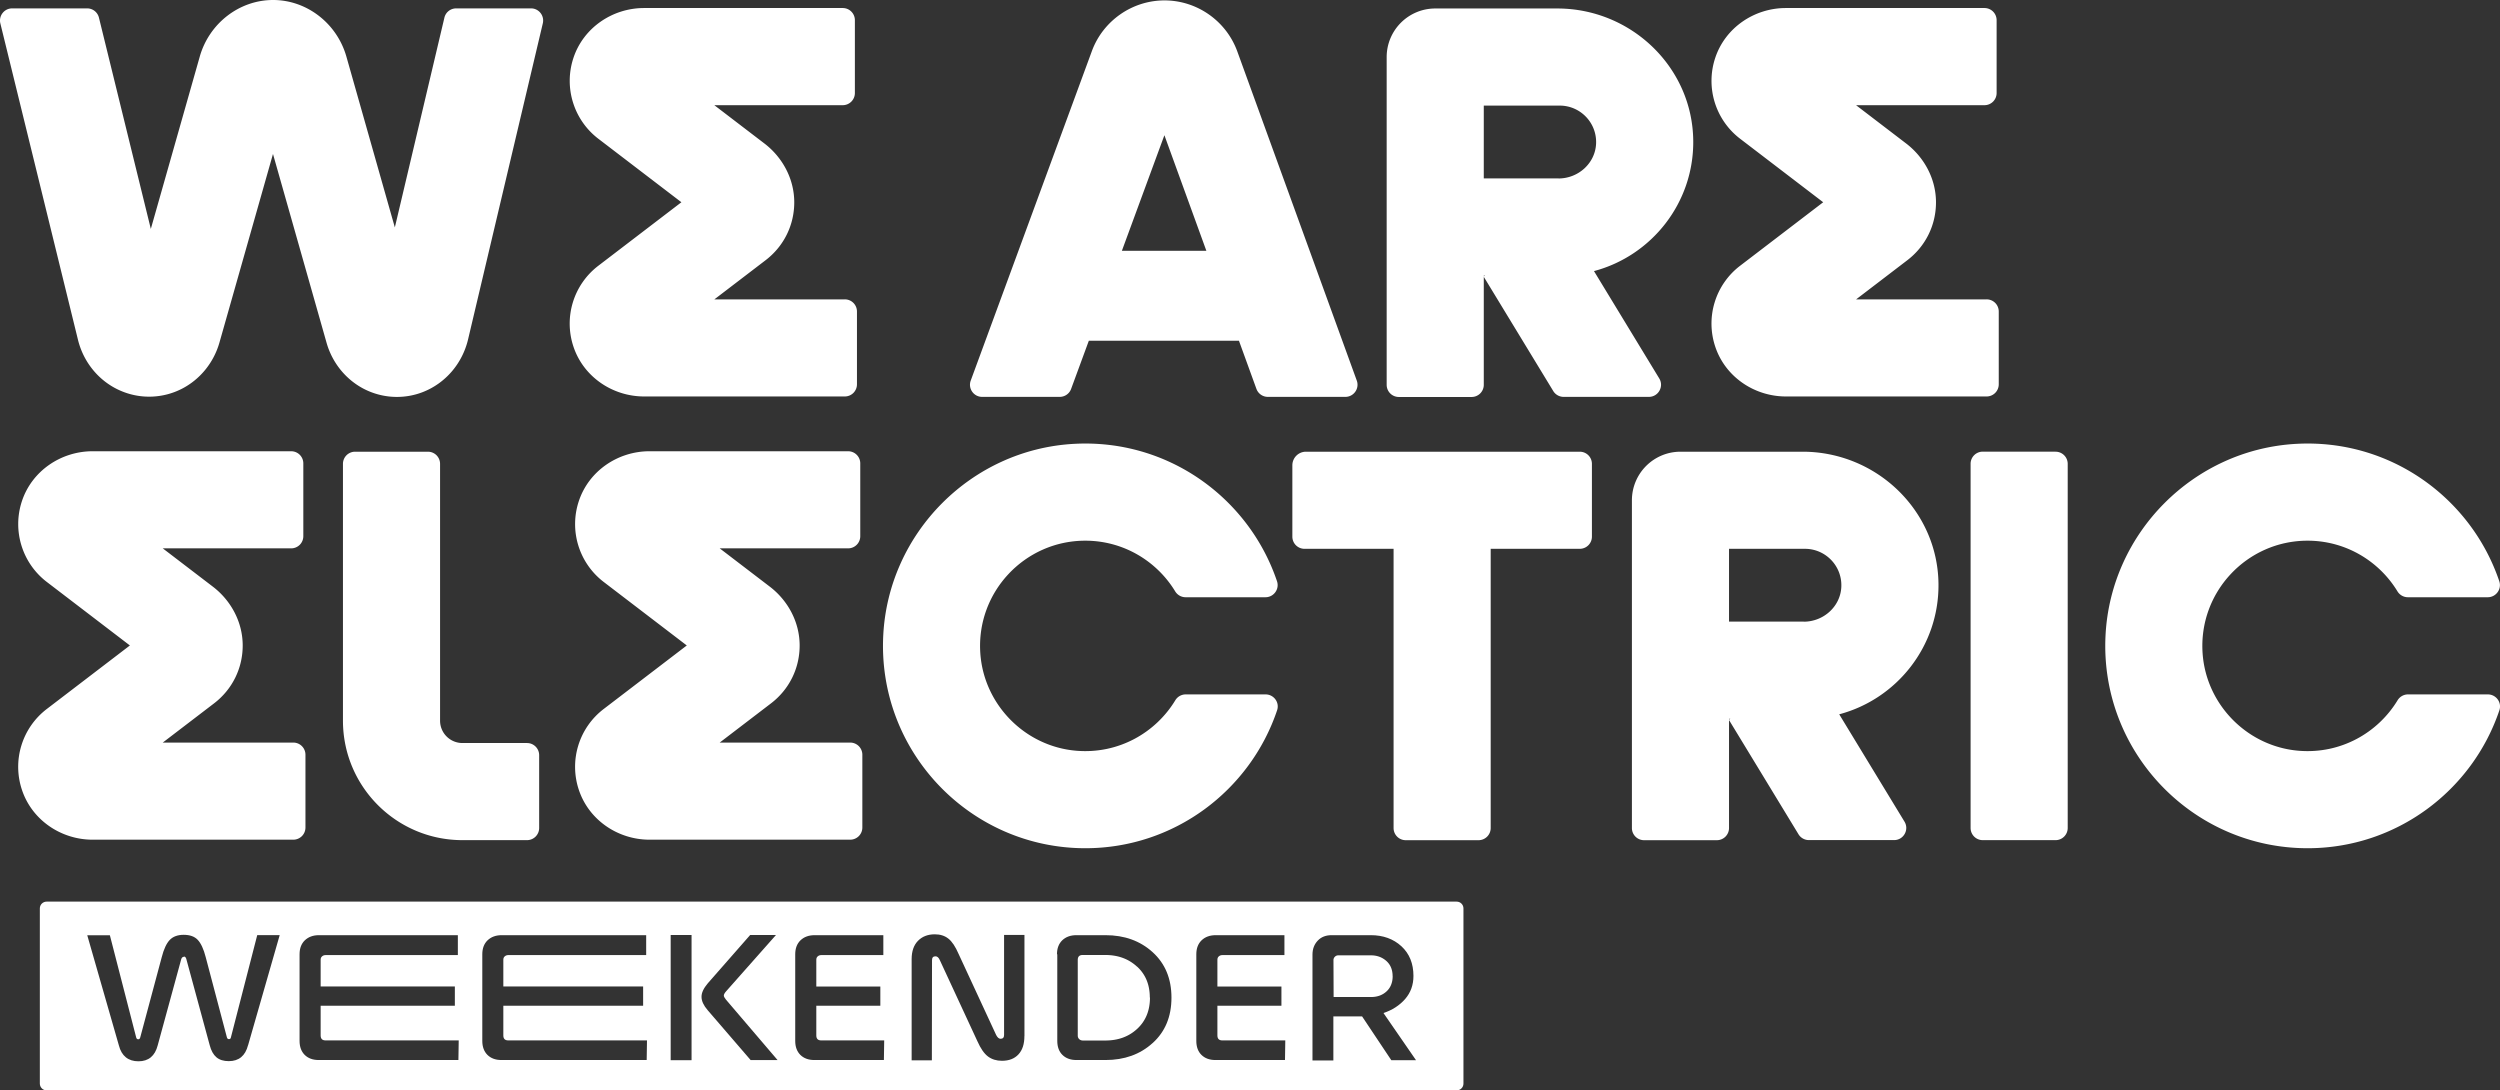
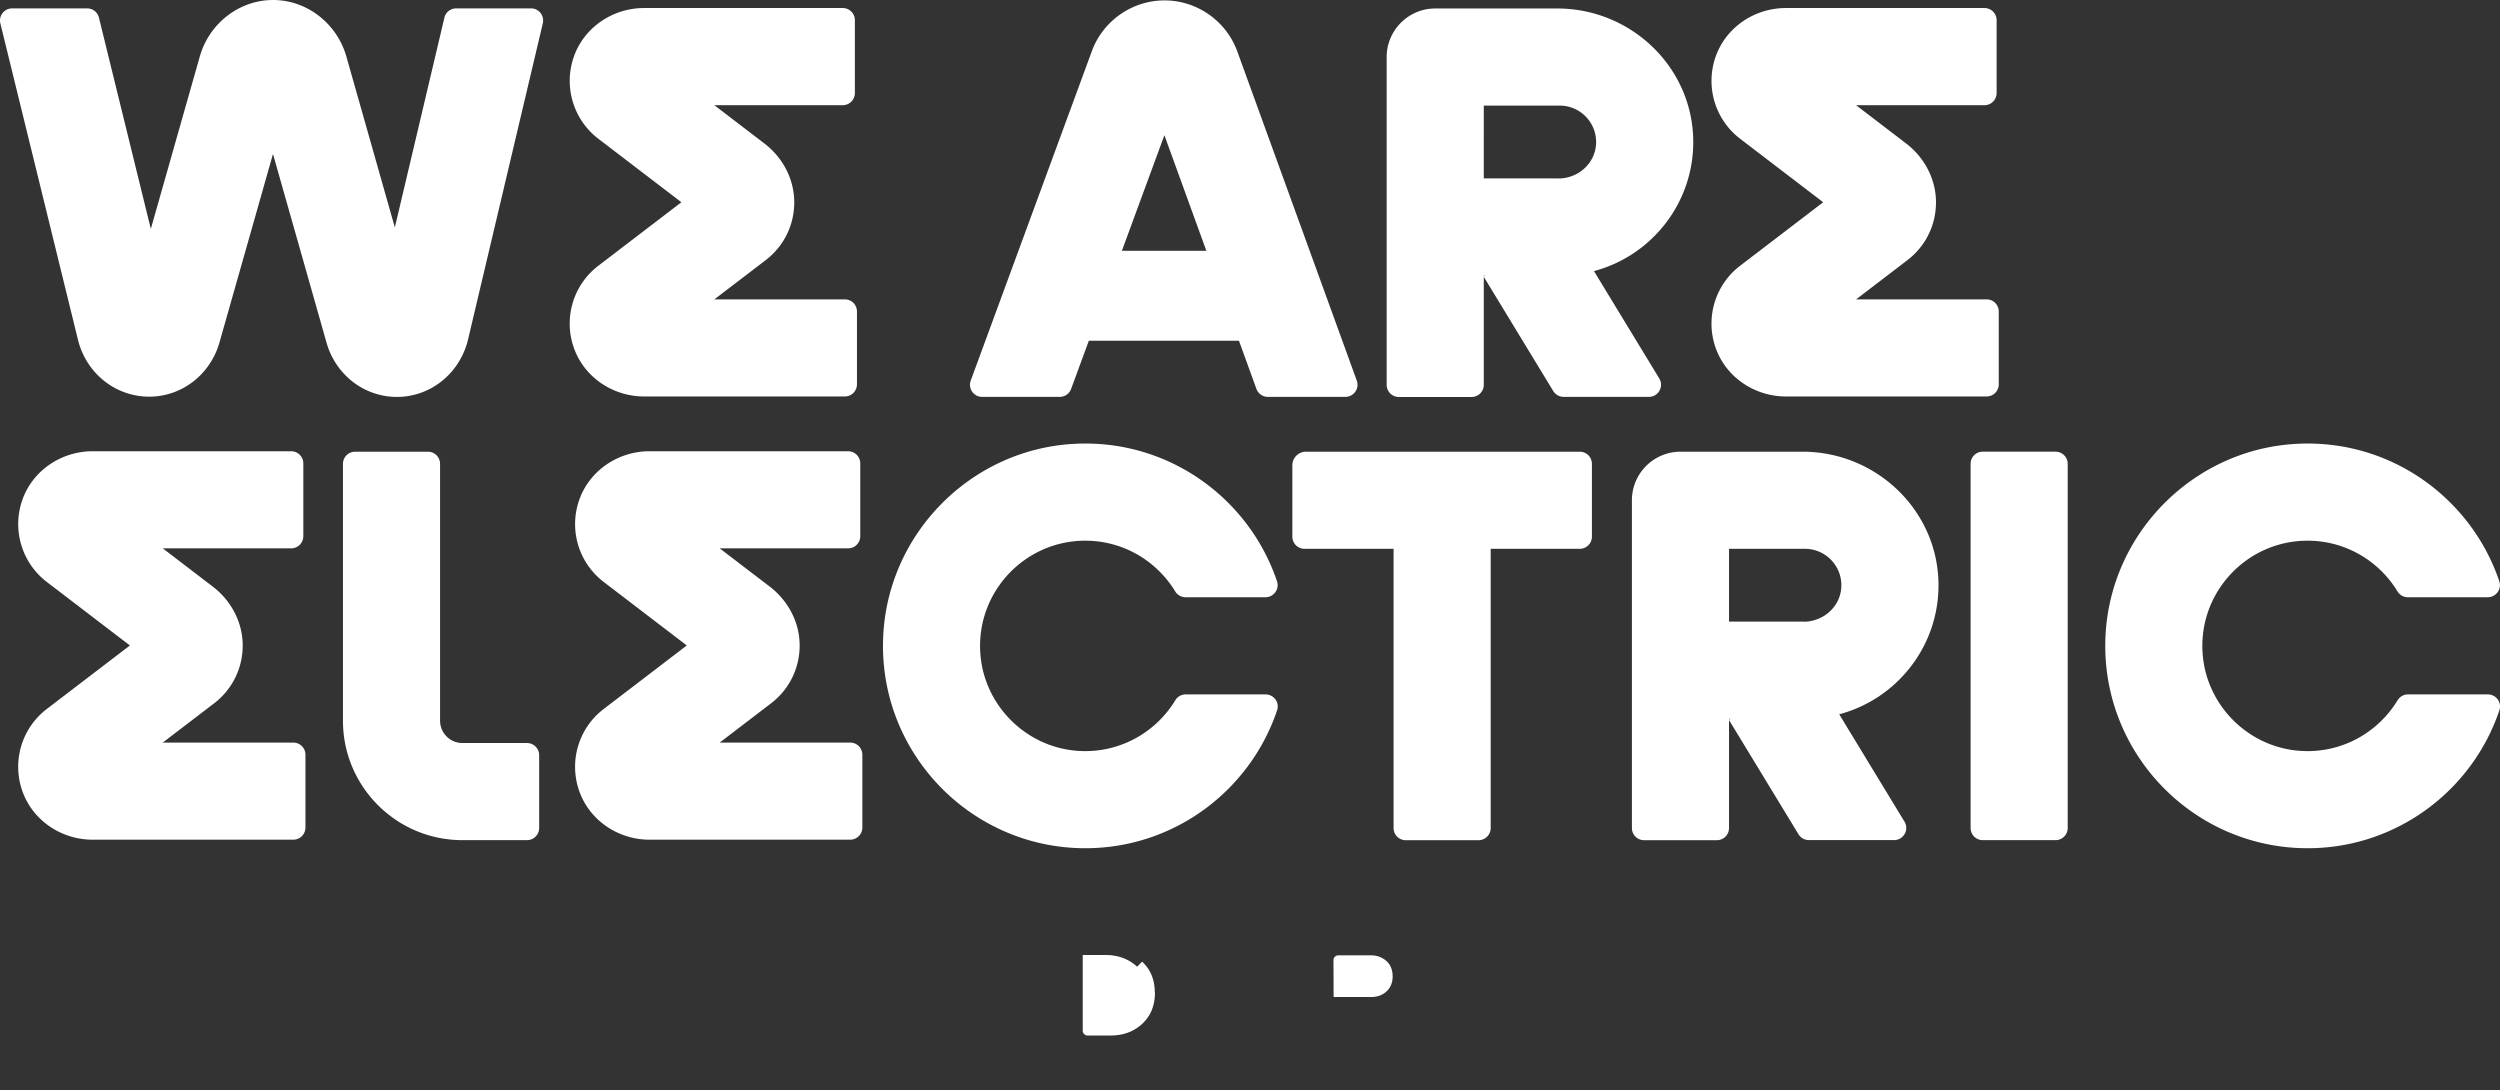
<svg xmlns="http://www.w3.org/2000/svg" viewBox="0 0 491.97 214.56">
  <rect x="0" y="0" width="491.97" height="214.56" fill="#333333" stroke="none" />
  <defs>
    <style>
      .d{fill:#fff}
    </style>
  </defs>
  <g id="b">
    <g id="c">
-       <path class="d" d="M286.66 177.43H9.17c-.73 0-1.33.59-1.33 1.33v34.48c0 .73.59 1.33 1.33 1.33h277.49c.73 0 1.33-.59 1.33-1.33v-34.48c0-.73-.59-1.33-1.33-1.33ZM48.81 205.69c-.54 2.08-1.8 3.13-3.79 3.13-1.01 0-1.83-.25-2.43-.76-.6-.51-1.04-1.29-1.33-2.4l-4.61-16.99c-.09-.28-.25-.44-.47-.44v.06c-.25 0-.41.16-.51.44l-4.64 16.99c-.54 2.08-1.8 3.13-3.79 3.13s-3.32-1.04-3.85-3.13l-6.22-21.67h4.45l5.18 20.12c.06.22.19.35.41.35.19 0 .32-.13.38-.35l4.23-15.79c.41-1.61.95-2.75 1.58-3.41s1.55-1.01 2.75-1.01 2.12.32 2.75.98 1.17 1.8 1.58 3.41l4.17 15.79c.06.22.19.35.41.35s.35-.13.38-.35l5.18-20.12h4.42l-6.22 21.67Zm41.38 2.91H62.71c-1.17 0-2.08-.35-2.75-1.01-.66-.66-1.01-1.58-1.01-2.75v-17.05c0-1.17.35-2.08 1.04-2.75.7-.66 1.61-1.01 2.78-1.01H90.1v3.92H64.07c-.28 0-.51.09-.69.25-.19.16-.28.38-.28.66v5.27h26.41v3.79H63.1v5.84c0 .66.32.98.98.98h26.19l-.06 3.85Zm37.07 0H98.67c-1.17 0-2.08-.35-2.75-1.01-.66-.66-1.01-1.58-1.01-2.75v-17.05c0-1.17.35-2.08 1.04-2.75.7-.66 1.61-1.01 2.78-1.01h28.43v3.92h-27.14c-.28 0-.51.09-.69.25-.19.16-.28.38-.28.66v5.27h27.51v3.79H99.05v5.84c0 .66.32.98.98.98h27.29l-.06 3.85Zm8.83.03h-4.11V184h4.11v24.63Zm11.62-.03-8.46-9.82c-.79-.92-1.2-1.8-1.2-2.62s.41-1.67 1.23-2.65l8.34-9.51h5.08l-9.82 11.09c-.28.32-.44.6-.44.82 0 .19.13.44.41.79l10.17 11.91h-5.31Zm26.21 0h-13.67c-1.17 0-2.08-.35-2.75-1.01-.66-.66-1.01-1.58-1.01-2.75v-17.05c0-1.17.35-2.08 1.04-2.75.69-.66 1.61-1.01 2.78-1.01h13.52v3.92h-12.22c-.28 0-.51.09-.69.25-.19.16-.28.38-.28.66v5.27h12.6v3.79h-12.6v5.84c0 .66.32.98.98.98H174l-.06 3.85Zm27.67-4.71c0 1.55-.38 2.75-1.17 3.6-.79.85-1.86 1.26-3.25 1.26-1.07 0-1.99-.28-2.75-.85s-1.45-1.58-2.08-3l-7.39-15.95c-.22-.51-.51-.76-.85-.76-.47 0-.69.25-.69.76l-.03 19.71h-3.98v-19.9c0-1.55.41-2.75 1.23-3.6.82-.85 1.93-1.3 3.32-1.3 1.07 0 1.96.28 2.68.85.73.57 1.39 1.58 2.02 3.03l7.39 15.95c.25.47.54.73.85.73.47 0 .7-.25.7-.76v-19.68h4.01v19.9Zm25.24 1.36c-2.46 2.24-5.56 3.35-9.29 3.35h-5.72c-1.17 0-2.08-.35-2.75-1.01s-1.01-1.58-1.01-2.75v-17.05H208c0-1.17.35-2.08 1.04-2.75.69-.66 1.61-1.01 2.78-1.01h5.72c3.73 0 6.82 1.11 9.29 3.35 2.46 2.24 3.7 5.21 3.7 8.94s-1.23 6.7-3.7 8.94Zm26.02 3.35h-13.67c-1.17 0-2.08-.35-2.75-1.01s-1.01-1.58-1.01-2.75v-17.05c0-1.17.35-2.08 1.04-2.75.69-.66 1.61-1.01 2.78-1.01h13.52v3.92h-12.22c-.28 0-.51.09-.69.25-.19.16-.28.38-.28.66v5.27h12.6v3.79h-12.6v5.84c0 .66.32.98.98.98h12.38l-.06 3.85Zm20.94.03-5.75-8.62h-5.65v8.68h-4.11v-20.84c0-1.11.35-2.02 1.04-2.75.69-.73 1.61-1.07 2.72-1.07h7.71c2.43 0 4.45.73 6.03 2.18 1.58 1.45 2.37 3.41 2.37 5.84 0 1.77-.54 3.28-1.64 4.55-1.11 1.26-2.53 2.18-4.26 2.75l6.41 9.29h-4.86Z" />
-       <path class="d" d="M274.05 192.11c0-1.26-.41-2.27-1.23-3-.82-.73-1.83-1.11-3.03-1.11h-6.41c-.28 0-.51.09-.69.28a.9.9 0 0 0-.28.66l.03 7.26h7.39c1.23 0 2.24-.38 3.03-1.11.79-.73 1.2-1.74 1.2-3ZM223.77 190.24c-1.67-1.55-3.76-2.31-6.28-2.31h-4.42c-.66 0-.98.32-.98.98v14.88c0 .28.09.51.28.69.19.19.44.28.73.28h4.42c2.53 0 4.61-.76 6.28-2.31s2.5-3.6 2.5-6.16l-.03.03c0-2.53-.82-4.55-2.5-6.1ZM249.04 136.65h-15.71c-.83 0-1.61.44-2.04 1.15-3.91 6.45-11.23 10.61-19.44 9.94-10.09-.82-18.2-9.01-18.93-19.11-.87-12.1 8.73-22.23 20.65-22.23 7.49 0 14.06 4 17.69 9.97a2.4 2.4 0 0 0 2.05 1.16h15.72c1.63 0 2.79-1.6 2.27-3.15-5.55-16.43-21.54-28.09-40.04-27.03-20.12 1.15-36.36 17.45-37.44 37.57-1.23 22.94 17.08 42 39.76 42 17.53 0 32.44-11.39 37.74-27.15.52-1.54-.65-3.12-2.27-3.12ZM104.5 1.65H89.77c-1.11 0-2.07.76-2.32 1.84L77.7 44.75l-9.53-33.6C66.31 4.59 60.37 0 53.74 0S41.17 4.58 39.31 11.14l-9.63 33.91L19.47 3.47a2.386 2.386 0 0 0-2.32-1.82H2.39C.84 1.65-.3 3.11.07 4.61l15.27 62.24c1.15 4.71 4.48 8.54 8.87 10.24l.05.02c3.69 1.43 7.84 1.24 11.38-.53 3.66-1.82 6.41-5.17 7.55-9.19L53.72 30.3l10.54 37.14c1.14 4.02 3.89 7.37 7.55 9.19 1.97.98 4.13 1.48 6.29 1.48 1.72 0 3.45-.31 5.09-.95 4.46-1.73 7.79-5.61 8.92-10.37l14.71-62.2c.35-1.5-.78-2.94-2.32-2.94Zm-.8 144.57H91a4.4 4.4 0 0 1-4.4-4.4V91.28a2.39 2.39 0 0 0-2.39-2.39H69.88a2.39 2.39 0 0 0-2.39 2.39v50.54c0 12.99 10.53 23.51 23.51 23.51h12.71a2.39 2.39 0 0 0 2.39-2.39v-14.33a2.39 2.39 0 0 0-2.39-2.39ZM333.21 27.73c-.12-14.51-12.24-26.06-26.75-26.06h-24.02a9.56 9.56 0 0 0-9.56 9.56v64.5a2.39 2.39 0 0 0 2.39 2.39h14.33a2.39 2.39 0 0 0 2.39-2.39V54.55s.03-.03.04-.01l13.63 22.41c.43.71 1.21 1.15 2.04 1.15h16.78c1.86 0 3.01-2.04 2.04-3.63l-12.83-21.1s0-.03.01-.03c11.29-3.01 19.61-13.36 19.51-25.6Zm-41.22 26.66v-.16h.27l-.27.16Zm14.71-19.28h-14.69s-.02 0-.02-.02V20.8s0-.02.02-.02h14.92c4.07 0 7.35 3.4 7.16 7.51-.18 3.86-3.52 6.83-7.39 6.83Zm97.81 53.77h-14.33a2.39 2.39 0 0 0-2.39 2.39v71.67a2.39 2.39 0 0 0 2.39 2.39h14.33a2.39 2.39 0 0 0 2.39-2.39V91.28a2.39 2.39 0 0 0-2.39-2.39ZM243.46 10.05c-2.2-5.97-7.94-9.97-14.3-9.97-6.35 0-12.09 4-14.29 9.97l-23.84 64.84c-.57 1.56.58 3.21 2.24 3.21h15.27c1 0 1.9-.62 2.24-1.56l3.49-9.49h29.54l3.44 9.48a2.39 2.39 0 0 0 2.25 1.57h15.25c1.66 0 2.81-1.65 2.25-3.2l-23.54-64.85Zm-22.69 39.31 8.37-22.75 8.26 22.75h-16.62Zm90.11 39.53H257a2.68 2.68 0 0 0-2.68 2.68v14.04a2.39 2.39 0 0 0 2.39 2.39h17.53v54.95a2.39 2.39 0 0 0 2.39 2.39h14.33a2.39 2.39 0 0 0 2.39-2.39V108h17.53a2.39 2.39 0 0 0 2.39-2.39V91.28a2.39 2.39 0 0 0-2.39-2.39ZM166.26 58.92h-25.69l10.1-7.72c3.59-2.75 5.65-6.92 5.63-11.45-.02-4.53-2.28-8.77-5.88-11.52l-9.85-7.53h25.27a2.39 2.39 0 0 0 2.39-2.39V3.97a2.39 2.39 0 0 0-2.39-2.39h-39.08c-6.24 0-11.94 3.88-13.91 9.8-1.93 5.81.03 12.2 4.89 15.92l16.35 12.5-16.35 12.5a14.314 14.314 0 0 0-4.89 15.92c1.97 5.92 7.67 9.8 13.91 9.8h39.49a2.39 2.39 0 0 0 2.39-2.39V61.3a2.39 2.39 0 0 0-2.39-2.39Zm224.68 0h-25.69l10.1-7.72c3.59-2.75 5.65-6.92 5.63-11.45-.02-4.53-2.28-8.77-5.88-11.52l-9.85-7.53h25.27a2.39 2.39 0 0 0 2.39-2.39V3.97a2.39 2.39 0 0 0-2.39-2.39h-39.07c-6.24 0-11.94 3.88-13.91 9.8a14.33 14.33 0 0 0 4.89 15.92l16.35 12.5-16.35 12.5a14.314 14.314 0 0 0-4.89 15.92c1.97 5.92 7.67 9.8 13.91 9.8h39.49a2.39 2.39 0 0 0 2.39-2.39V61.3a2.39 2.39 0 0 0-2.39-2.39ZM57.72 146.13H32.03l10.1-7.72c3.59-2.75 5.65-6.92 5.63-11.45-.02-4.53-2.28-8.77-5.88-11.52l-9.85-7.53H57.3a2.39 2.39 0 0 0 2.39-2.39V91.19a2.39 2.39 0 0 0-2.39-2.39H18.23c-6.24 0-11.94 3.88-13.91 9.8-1.93 5.81.03 12.2 4.89 15.92l16.35 12.5-16.35 12.5a14.314 14.314 0 0 0-4.89 15.92c1.97 5.92 7.67 9.8 13.91 9.8h39.49a2.39 2.39 0 0 0 2.39-2.39v-14.33a2.39 2.39 0 0 0-2.39-2.39Zm109.6 0h-25.69l10.1-7.72c3.59-2.75 5.65-6.92 5.63-11.45-.02-4.53-2.28-8.77-5.88-11.52l-9.85-7.53h25.27a2.39 2.39 0 0 0 2.39-2.39V91.19a2.39 2.39 0 0 0-2.39-2.39h-39.08c-6.24 0-11.94 3.88-13.91 9.8a14.33 14.33 0 0 0 4.89 15.92l16.35 12.5-16.35 12.5a14.314 14.314 0 0 0-4.89 15.92c1.97 5.92 7.67 9.8 13.91 9.8h39.49a2.39 2.39 0 0 0 2.39-2.39v-14.33a2.39 2.39 0 0 0-2.39-2.39Zm214.15-31.18c-.12-14.51-12.24-26.06-26.75-26.06H330.7a9.56 9.56 0 0 0-9.56 9.56v64.5a2.39 2.39 0 0 0 2.39 2.39h14.33a2.39 2.39 0 0 0 2.39-2.39v-21.18s.03-.03.04-.01l13.63 22.41c.43.71 1.21 1.15 2.04 1.15h16.78c1.86 0 3.01-2.04 2.04-3.63l-12.83-21.1s0-.03.01-.03c11.29-3.01 19.61-13.36 19.51-25.6Zm-41.22 26.66v-.16h.27l-.27.16Zm14.71-19.28h-14.69s-.02 0-.02-.02v-14.29s0-.02.02-.02h14.92c4.07 0 7.35 3.4 7.16 7.51-.18 3.86-3.52 6.83-7.39 6.83Zm134.61 14.32h-15.71c-.83 0-1.61.44-2.04 1.15-3.91 6.45-11.23 10.61-19.44 9.94-10.09-.82-18.2-9.01-18.93-19.11-.87-12.1 8.73-22.23 20.65-22.23 7.49 0 14.06 4 17.69 9.97a2.4 2.4 0 0 0 2.05 1.16h15.72c1.63 0 2.79-1.6 2.27-3.15-5.55-16.43-21.54-28.09-40.04-27.03-20.12 1.15-36.36 17.45-37.44 37.57-1.23 22.94 17.08 42 39.76 42 17.53 0 32.44-11.39 37.74-27.15.52-1.54-.65-3.12-2.27-3.12Z" />
+       <path class="d" d="M274.05 192.11c0-1.26-.41-2.27-1.23-3-.82-.73-1.83-1.11-3.03-1.11h-6.41c-.28 0-.51.09-.69.28a.9.9 0 0 0-.28.66l.03 7.26h7.39c1.23 0 2.24-.38 3.03-1.11.79-.73 1.2-1.74 1.2-3ZM223.77 190.24c-1.67-1.55-3.76-2.31-6.28-2.31h-4.42v14.88c0 .28.09.51.28.69.19.19.44.28.73.28h4.42c2.53 0 4.61-.76 6.28-2.31s2.5-3.6 2.5-6.16l-.03.03c0-2.53-.82-4.55-2.5-6.1ZM249.04 136.65h-15.71c-.83 0-1.61.44-2.04 1.15-3.91 6.45-11.23 10.61-19.44 9.94-10.09-.82-18.2-9.01-18.93-19.11-.87-12.1 8.73-22.23 20.65-22.23 7.49 0 14.06 4 17.69 9.97a2.4 2.4 0 0 0 2.05 1.16h15.72c1.63 0 2.79-1.6 2.27-3.15-5.55-16.43-21.54-28.09-40.04-27.03-20.12 1.15-36.36 17.45-37.44 37.57-1.23 22.94 17.08 42 39.76 42 17.53 0 32.44-11.39 37.74-27.15.52-1.54-.65-3.12-2.27-3.12ZM104.5 1.65H89.77c-1.11 0-2.07.76-2.32 1.84L77.7 44.75l-9.53-33.6C66.31 4.59 60.37 0 53.74 0S41.17 4.58 39.31 11.14l-9.63 33.91L19.47 3.47a2.386 2.386 0 0 0-2.32-1.82H2.39C.84 1.65-.3 3.11.07 4.61l15.27 62.24c1.15 4.71 4.48 8.54 8.87 10.24l.05.02c3.69 1.43 7.84 1.24 11.38-.53 3.66-1.82 6.41-5.17 7.55-9.19L53.72 30.3l10.54 37.14c1.14 4.02 3.89 7.37 7.55 9.19 1.97.98 4.13 1.48 6.29 1.48 1.72 0 3.45-.31 5.09-.95 4.46-1.73 7.79-5.61 8.92-10.37l14.71-62.2c.35-1.5-.78-2.94-2.32-2.94Zm-.8 144.57H91a4.4 4.4 0 0 1-4.4-4.4V91.28a2.39 2.39 0 0 0-2.39-2.39H69.88a2.39 2.39 0 0 0-2.39 2.39v50.54c0 12.99 10.53 23.51 23.51 23.51h12.71a2.39 2.39 0 0 0 2.39-2.39v-14.33a2.39 2.39 0 0 0-2.39-2.39ZM333.21 27.73c-.12-14.51-12.24-26.06-26.75-26.06h-24.02a9.56 9.56 0 0 0-9.56 9.56v64.5a2.39 2.39 0 0 0 2.39 2.39h14.33a2.39 2.39 0 0 0 2.39-2.39V54.55s.03-.03.04-.01l13.63 22.41c.43.71 1.21 1.15 2.04 1.15h16.78c1.86 0 3.01-2.04 2.04-3.63l-12.83-21.1s0-.03.01-.03c11.29-3.01 19.61-13.36 19.51-25.6Zm-41.22 26.66v-.16h.27l-.27.16Zm14.71-19.28h-14.69s-.02 0-.02-.02V20.8s0-.02.02-.02h14.92c4.07 0 7.35 3.4 7.16 7.51-.18 3.86-3.52 6.83-7.39 6.83Zm97.81 53.77h-14.33a2.39 2.39 0 0 0-2.39 2.39v71.67a2.39 2.39 0 0 0 2.39 2.39h14.33a2.39 2.39 0 0 0 2.39-2.39V91.28a2.39 2.39 0 0 0-2.39-2.39ZM243.46 10.05c-2.2-5.97-7.94-9.97-14.3-9.97-6.35 0-12.09 4-14.29 9.97l-23.84 64.84c-.57 1.56.58 3.21 2.24 3.21h15.27c1 0 1.9-.62 2.24-1.56l3.49-9.49h29.54l3.44 9.48a2.39 2.39 0 0 0 2.25 1.57h15.25c1.66 0 2.81-1.65 2.25-3.2l-23.54-64.85Zm-22.69 39.31 8.37-22.75 8.26 22.75h-16.62Zm90.11 39.53H257a2.68 2.68 0 0 0-2.68 2.68v14.04a2.39 2.39 0 0 0 2.39 2.39h17.53v54.95a2.39 2.39 0 0 0 2.39 2.39h14.33a2.39 2.39 0 0 0 2.39-2.39V108h17.53a2.39 2.39 0 0 0 2.39-2.39V91.28a2.39 2.39 0 0 0-2.39-2.39ZM166.26 58.92h-25.69l10.1-7.72c3.59-2.75 5.65-6.92 5.63-11.45-.02-4.53-2.28-8.77-5.88-11.52l-9.85-7.53h25.27a2.39 2.39 0 0 0 2.39-2.39V3.97a2.39 2.39 0 0 0-2.39-2.39h-39.08c-6.24 0-11.94 3.88-13.91 9.8-1.93 5.81.03 12.2 4.89 15.92l16.35 12.5-16.35 12.5a14.314 14.314 0 0 0-4.89 15.92c1.97 5.92 7.67 9.8 13.91 9.8h39.49a2.39 2.39 0 0 0 2.39-2.39V61.3a2.39 2.39 0 0 0-2.39-2.39Zm224.68 0h-25.69l10.1-7.72c3.59-2.75 5.65-6.92 5.63-11.45-.02-4.53-2.28-8.77-5.88-11.52l-9.85-7.53h25.27a2.39 2.39 0 0 0 2.39-2.39V3.97a2.39 2.39 0 0 0-2.39-2.39h-39.07c-6.24 0-11.94 3.88-13.91 9.8a14.33 14.33 0 0 0 4.89 15.92l16.35 12.5-16.35 12.5a14.314 14.314 0 0 0-4.89 15.92c1.97 5.92 7.67 9.8 13.91 9.8h39.49a2.39 2.39 0 0 0 2.39-2.39V61.3a2.39 2.39 0 0 0-2.39-2.39ZM57.72 146.13H32.03l10.1-7.72c3.59-2.75 5.65-6.92 5.63-11.45-.02-4.53-2.28-8.77-5.88-11.52l-9.85-7.53H57.3a2.39 2.39 0 0 0 2.39-2.39V91.19a2.39 2.39 0 0 0-2.39-2.39H18.23c-6.24 0-11.94 3.88-13.91 9.8-1.93 5.81.03 12.2 4.89 15.92l16.35 12.5-16.35 12.5a14.314 14.314 0 0 0-4.89 15.92c1.97 5.92 7.67 9.8 13.91 9.8h39.49a2.39 2.39 0 0 0 2.39-2.39v-14.33a2.39 2.39 0 0 0-2.39-2.39Zm109.6 0h-25.69l10.1-7.72c3.59-2.75 5.65-6.92 5.63-11.45-.02-4.53-2.28-8.77-5.88-11.52l-9.85-7.53h25.27a2.39 2.39 0 0 0 2.39-2.39V91.19a2.39 2.39 0 0 0-2.39-2.39h-39.08c-6.24 0-11.94 3.88-13.91 9.8a14.33 14.33 0 0 0 4.89 15.92l16.35 12.5-16.35 12.5a14.314 14.314 0 0 0-4.89 15.92c1.97 5.92 7.67 9.8 13.91 9.8h39.49a2.39 2.39 0 0 0 2.39-2.39v-14.33a2.39 2.39 0 0 0-2.39-2.39Zm214.15-31.18c-.12-14.51-12.24-26.06-26.75-26.06H330.7a9.56 9.56 0 0 0-9.56 9.56v64.5a2.39 2.39 0 0 0 2.39 2.39h14.33a2.39 2.39 0 0 0 2.39-2.39v-21.18s.03-.03.04-.01l13.63 22.41c.43.71 1.21 1.15 2.04 1.15h16.78c1.86 0 3.01-2.04 2.04-3.63l-12.83-21.1s0-.03.01-.03c11.29-3.01 19.61-13.36 19.51-25.6Zm-41.22 26.66v-.16h.27l-.27.16Zm14.71-19.28h-14.69s-.02 0-.02-.02v-14.29s0-.02.02-.02h14.92c4.07 0 7.35 3.4 7.16 7.51-.18 3.86-3.52 6.83-7.39 6.83Zm134.61 14.32h-15.71c-.83 0-1.61.44-2.04 1.15-3.91 6.45-11.23 10.61-19.44 9.94-10.09-.82-18.2-9.01-18.93-19.11-.87-12.1 8.73-22.23 20.65-22.23 7.49 0 14.06 4 17.69 9.97a2.4 2.4 0 0 0 2.05 1.16h15.72c1.63 0 2.79-1.6 2.27-3.15-5.55-16.43-21.54-28.09-40.04-27.03-20.12 1.15-36.36 17.45-37.44 37.57-1.23 22.94 17.08 42 39.76 42 17.53 0 32.44-11.39 37.74-27.15.52-1.54-.65-3.12-2.27-3.12Z" />
    </g>
  </g>
</svg>